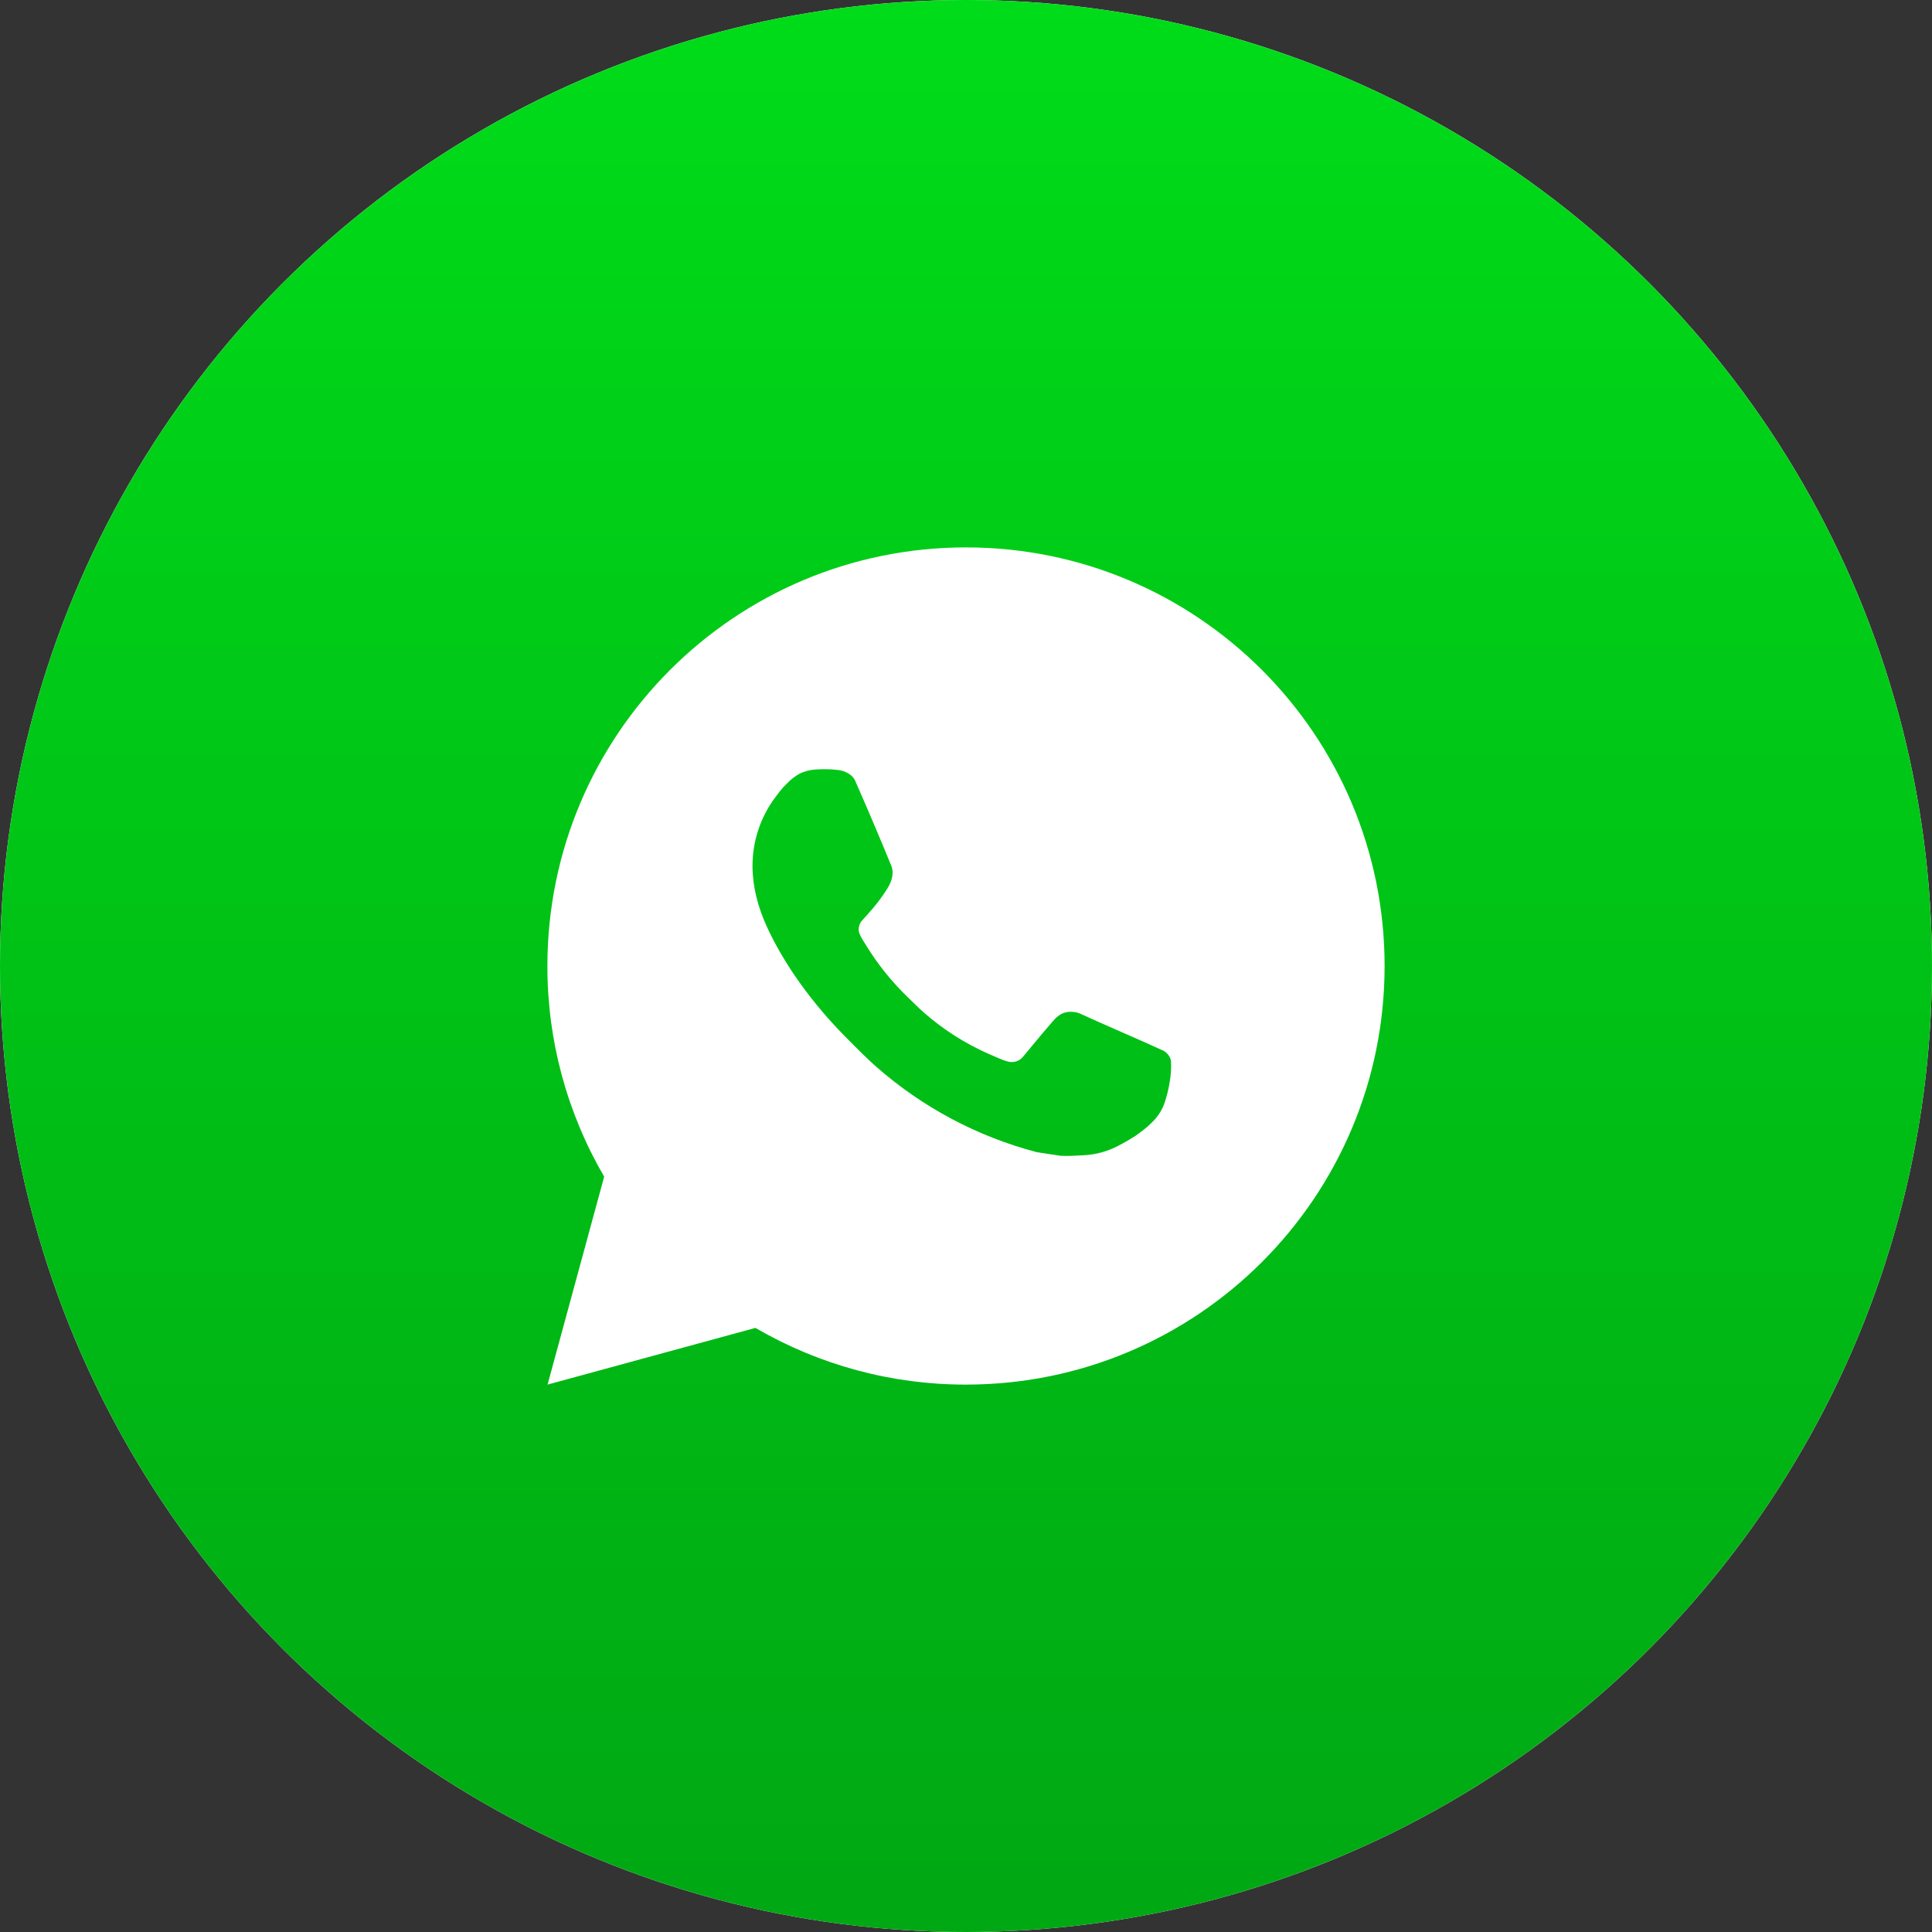
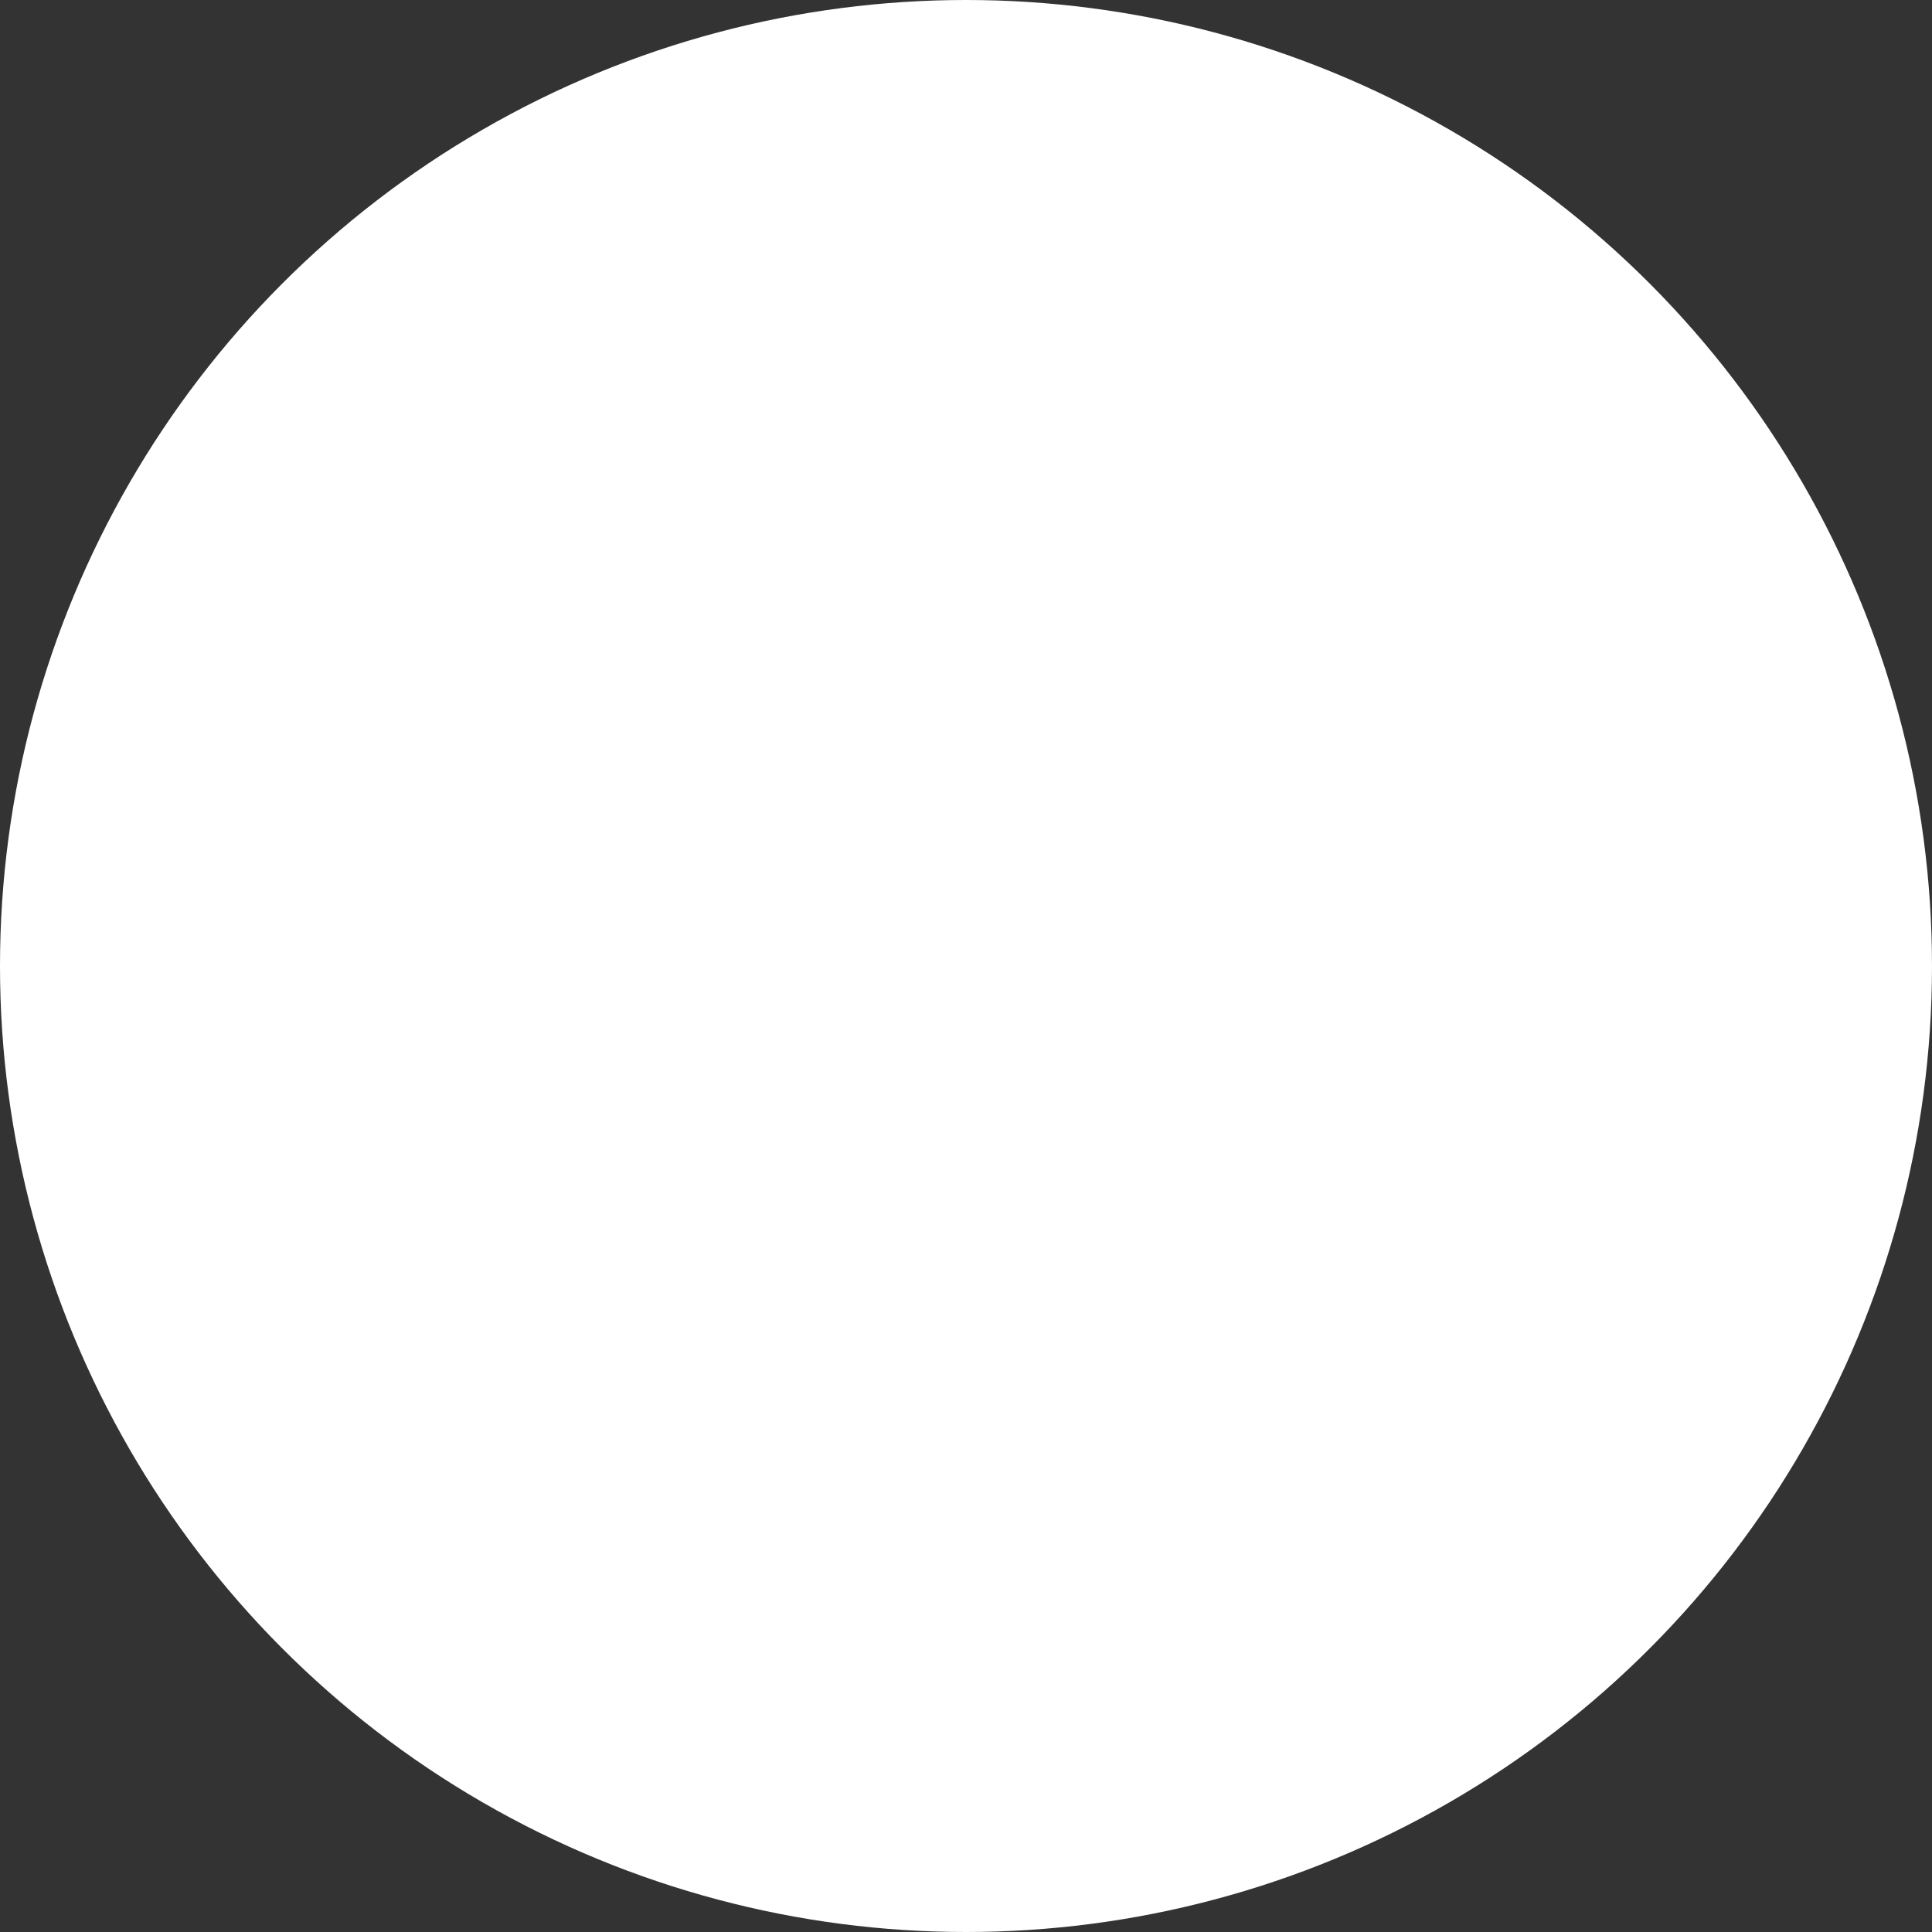
<svg xmlns="http://www.w3.org/2000/svg" width="60" height="60" viewBox="0 0 60 60" fill="none">
  <rect x="0" y="0" width="60" height="60" fill="#333333" stroke="none" />
  <circle cx="30" cy="30" r="30" fill="white" />
-   <circle cx="30" cy="30" r="30" fill="url(#paint0_linear_409_258)" />
  <path d="M17.005 43L18.763 36.542C17.605 34.556 16.996 32.298 17 30C17 22.82 22.82 17 30 17C37.18 17 43 22.82 43 30C43 37.18 37.18 43 30 43C27.703 43.004 25.446 42.396 23.461 41.239L17.005 43ZM25.308 23.9C25.14 23.911 24.976 23.955 24.826 24.03C24.685 24.11 24.556 24.21 24.444 24.327C24.288 24.474 24.199 24.601 24.105 24.725C23.624 25.35 23.366 26.117 23.37 26.906C23.373 27.543 23.539 28.163 23.799 28.743C24.331 29.916 25.206 31.157 26.361 32.307C26.64 32.584 26.911 32.863 27.204 33.121C28.638 34.384 30.347 35.295 32.196 35.781L32.935 35.894C33.176 35.907 33.416 35.889 33.658 35.877C34.037 35.858 34.407 35.755 34.741 35.577C34.911 35.489 35.078 35.394 35.239 35.291C35.239 35.291 35.295 35.255 35.401 35.174C35.577 35.044 35.685 34.952 35.831 34.8C35.938 34.688 36.032 34.556 36.103 34.407C36.205 34.195 36.306 33.791 36.348 33.454C36.379 33.197 36.37 33.056 36.366 32.969C36.361 32.83 36.245 32.686 36.119 32.625L35.362 32.285C35.362 32.285 34.231 31.793 33.541 31.478C33.468 31.446 33.39 31.428 33.311 31.425C33.222 31.416 33.132 31.426 33.047 31.454C32.963 31.483 32.885 31.529 32.82 31.59V31.587C32.813 31.587 32.726 31.661 31.786 32.8C31.732 32.873 31.658 32.928 31.573 32.958C31.488 32.988 31.395 32.992 31.308 32.969C31.223 32.947 31.14 32.918 31.059 32.883C30.898 32.816 30.842 32.79 30.732 32.742L30.725 32.739C29.982 32.414 29.293 31.976 28.684 31.439C28.521 31.296 28.369 31.14 28.212 30.989C27.701 30.5 27.255 29.945 26.887 29.341L26.81 29.217C26.755 29.134 26.71 29.045 26.677 28.951C26.628 28.76 26.756 28.606 26.756 28.606C26.756 28.606 27.072 28.261 27.219 28.073C27.342 27.918 27.456 27.756 27.561 27.588C27.715 27.341 27.763 27.088 27.682 26.892C27.318 26.003 26.941 25.117 26.554 24.238C26.477 24.064 26.25 23.939 26.043 23.915C25.973 23.907 25.902 23.899 25.832 23.894C25.658 23.885 25.483 23.887 25.308 23.899V23.9Z" fill="white" />
  <defs>
    <linearGradient id="paint0_linear_409_258" x1="30" y1="0" x2="30" y2="59.555" gradientUnits="userSpaceOnUse">
      <stop stop-color="#00DC19" />
      <stop offset="1" stop-color="#00A813" />
    </linearGradient>
  </defs>
</svg>